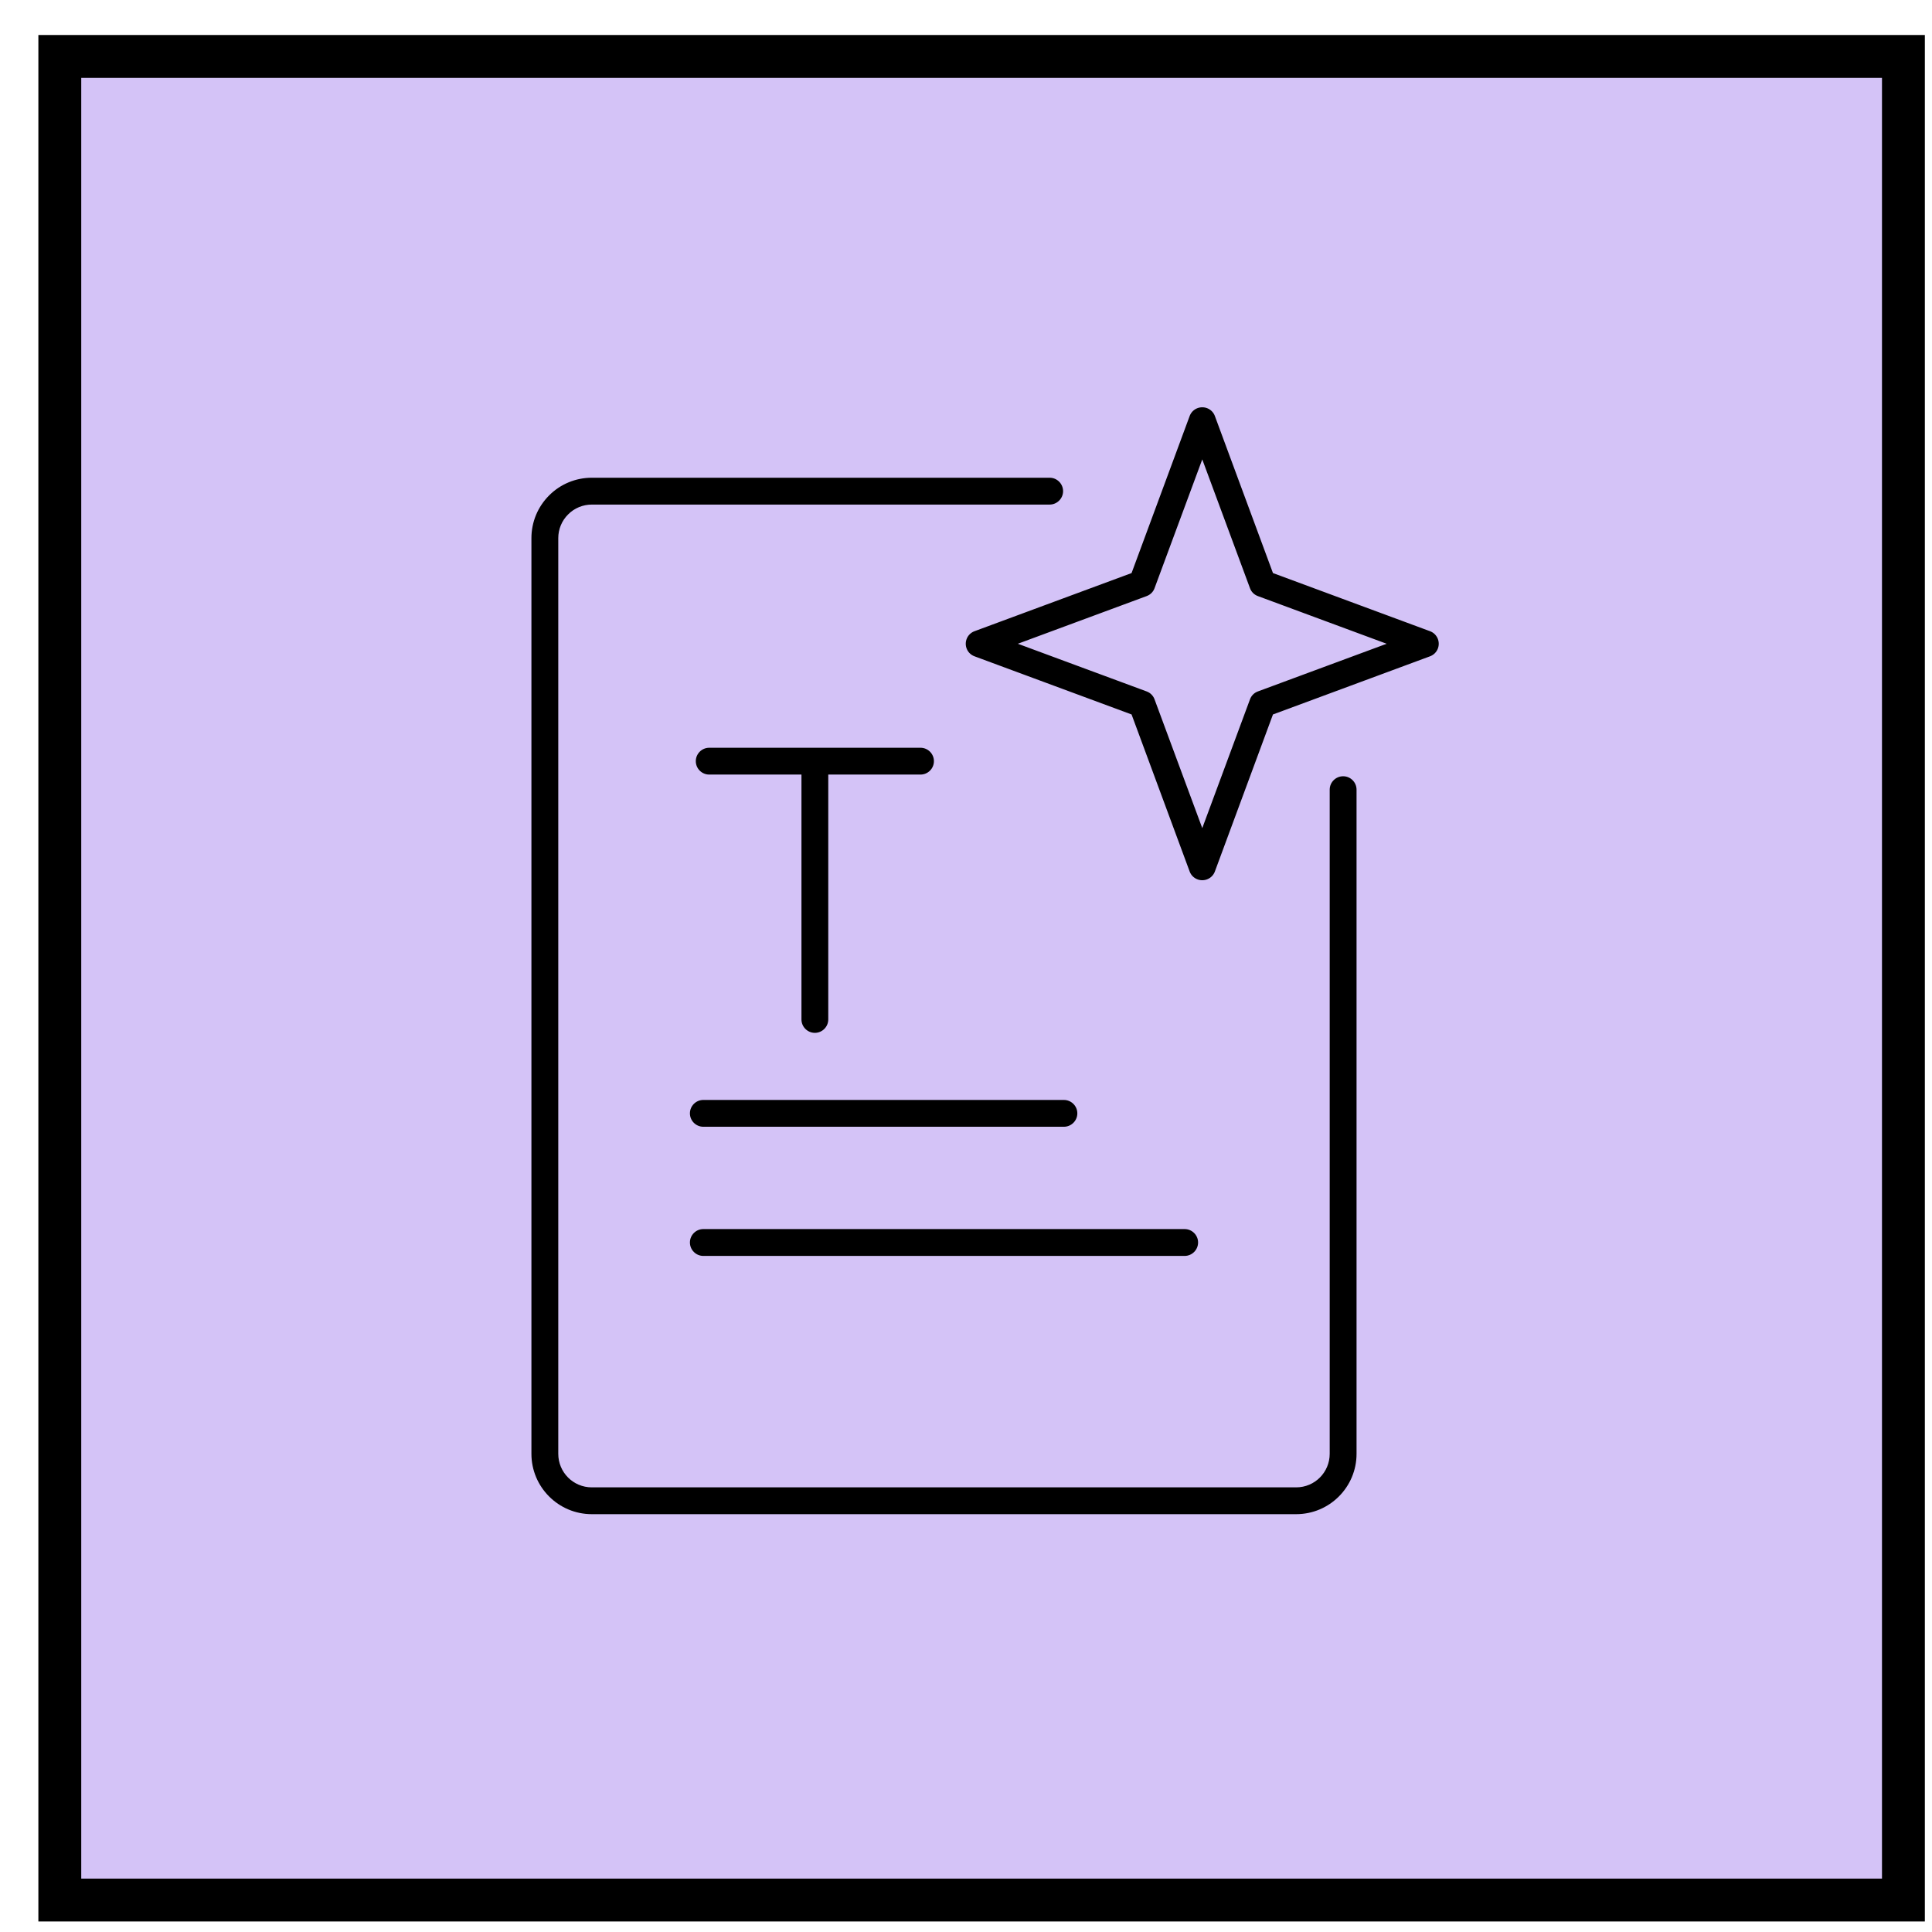
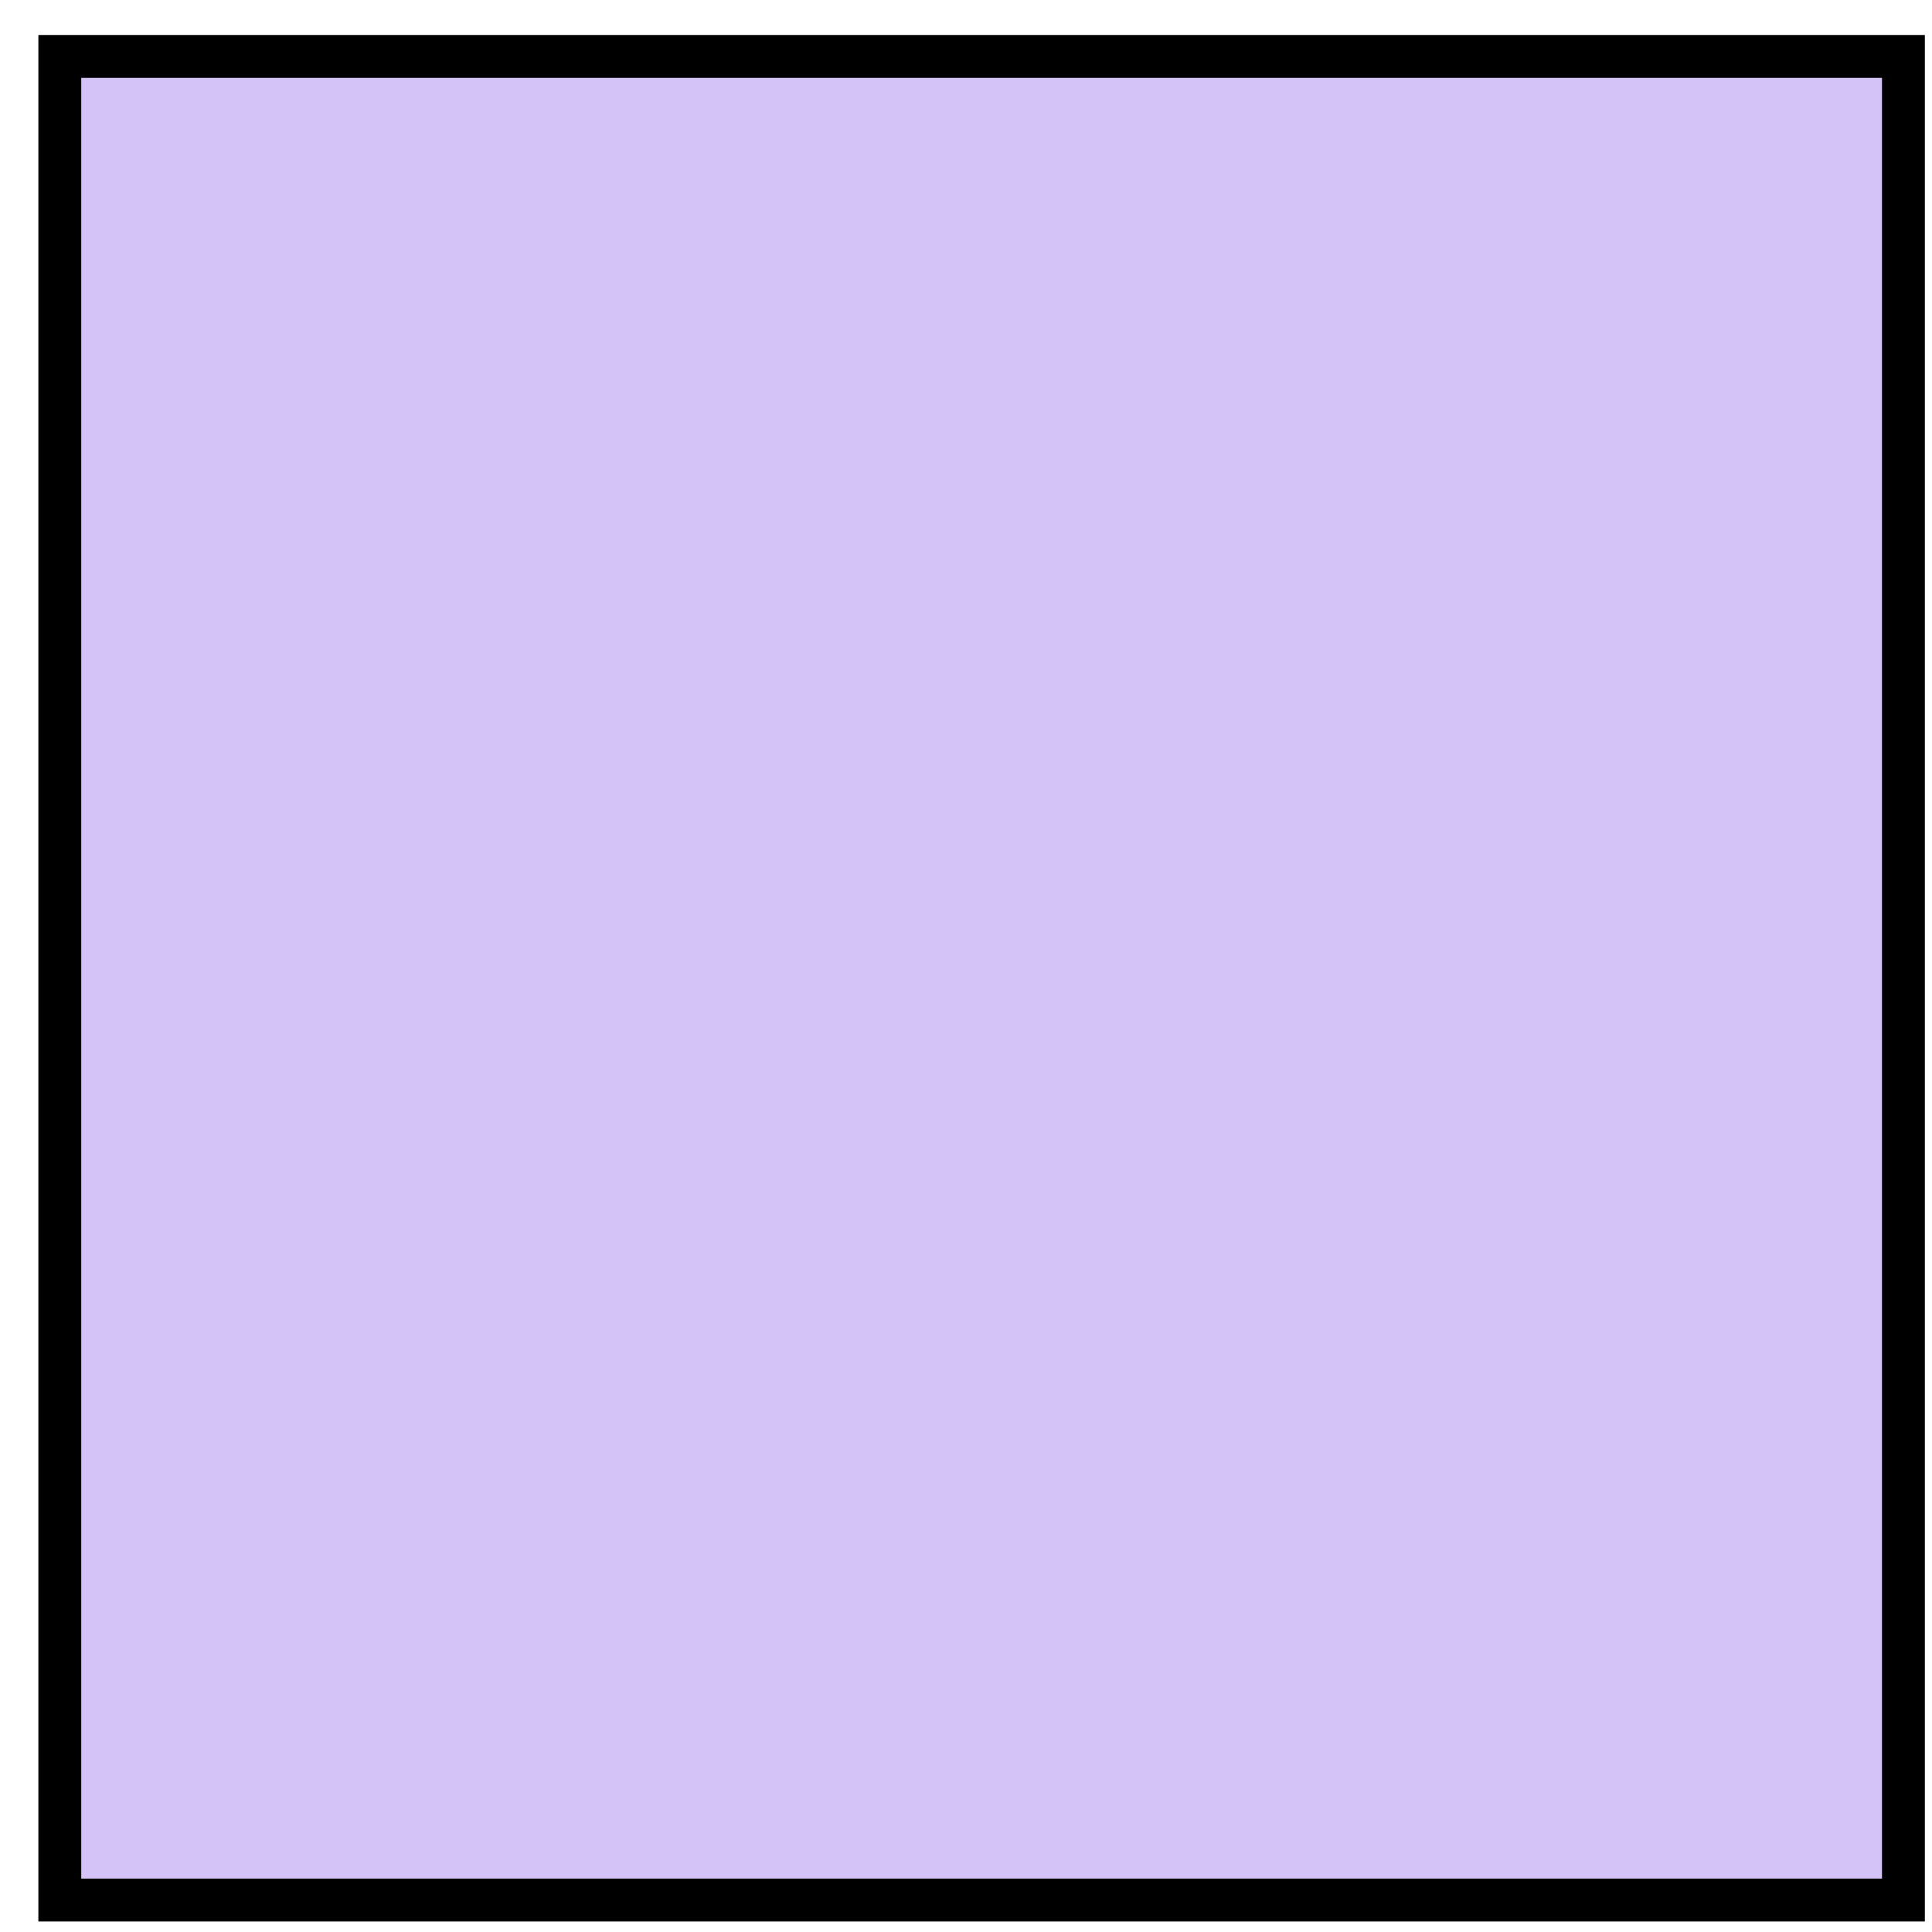
<svg xmlns="http://www.w3.org/2000/svg" width="48" height="48" viewBox="0 0 48 48" fill="none">
  <rect x="1.486" y="1.402" width="45.804" height="45.804" fill="#D4C3F7" stroke="black" stroke-width="1.065" />
-   <path fill-rule="evenodd" clip-rule="evenodd" d="M26.078 11.619H14.703C14.239 11.619 13.793 11.803 13.466 12.132C13.304 12.294 13.174 12.487 13.086 12.699C12.998 12.912 12.953 13.139 12.953 13.369V36.119C12.953 37.086 13.738 37.869 14.703 37.869H32.203C33.169 37.869 33.953 37.086 33.953 36.119V19.619C33.953 19.297 33.691 19.036 33.37 19.036C33.049 19.036 32.786 19.297 32.786 19.619V36.119C32.786 36.441 32.527 36.703 32.203 36.703H14.703C14.379 36.703 14.12 36.441 14.12 36.119V13.369C14.12 13.215 14.181 13.066 14.292 12.957C14.4 12.847 14.549 12.786 14.703 12.786H26.078C26.399 12.786 26.662 12.524 26.662 12.203C26.662 11.88 26.399 11.619 26.078 11.619ZM17.474 31.453H29.432C29.753 31.453 30.016 31.191 30.016 30.869C30.016 30.547 29.753 30.286 29.432 30.286H17.474C17.153 30.286 16.891 30.547 16.891 30.869C16.891 31.191 17.153 31.453 17.474 31.453ZM17.474 28.244H26.432C26.753 28.244 27.016 27.983 27.016 27.661C27.016 27.339 26.753 27.078 26.432 27.078H17.474C17.153 27.078 16.891 27.339 16.891 27.661C16.891 27.983 17.153 28.244 17.474 28.244ZM22.87 18.328H17.62C17.299 18.328 17.037 18.589 17.037 18.911C17.037 19.233 17.299 19.494 17.62 19.494H19.662V25.328C19.662 25.649 19.924 25.911 20.245 25.911C20.566 25.911 20.828 25.649 20.828 25.328V19.494H22.87C23.191 19.494 23.453 19.233 23.453 18.911C23.453 18.589 23.191 18.328 22.87 18.328ZM30.418 10.25C30.334 10.021 30.115 9.869 29.87 9.869C29.625 9.869 29.406 10.021 29.322 10.25L27.919 14.043L24.127 15.447C24.015 15.488 23.918 15.562 23.849 15.66C23.781 15.758 23.744 15.875 23.744 15.994C23.744 16.114 23.781 16.23 23.849 16.328C23.918 16.426 24.015 16.5 24.127 16.541L27.919 17.945L29.322 21.738C29.406 21.967 29.625 22.119 29.87 22.119C30.115 22.119 30.334 21.967 30.418 21.738L31.821 17.945L35.613 16.541C35.725 16.5 35.822 16.426 35.89 16.328C35.959 16.23 35.995 16.114 35.995 15.994C35.995 15.875 35.959 15.758 35.89 15.66C35.822 15.562 35.725 15.488 35.613 15.447L31.821 14.043L30.418 10.25ZM29.87 12.133L30.821 14.7C30.879 14.86 31.004 14.985 31.165 15.044L33.731 15.994L31.165 16.944C31.004 17.003 30.879 17.129 30.821 17.289L29.87 19.855L28.919 17.289C28.861 17.129 28.735 17.003 28.575 16.944L26.008 15.994L28.575 15.044C28.735 14.985 28.861 14.86 28.919 14.7L29.87 12.133Z" fill="black" stroke="#D4C3F7" stroke-width="0.5" />
</svg>